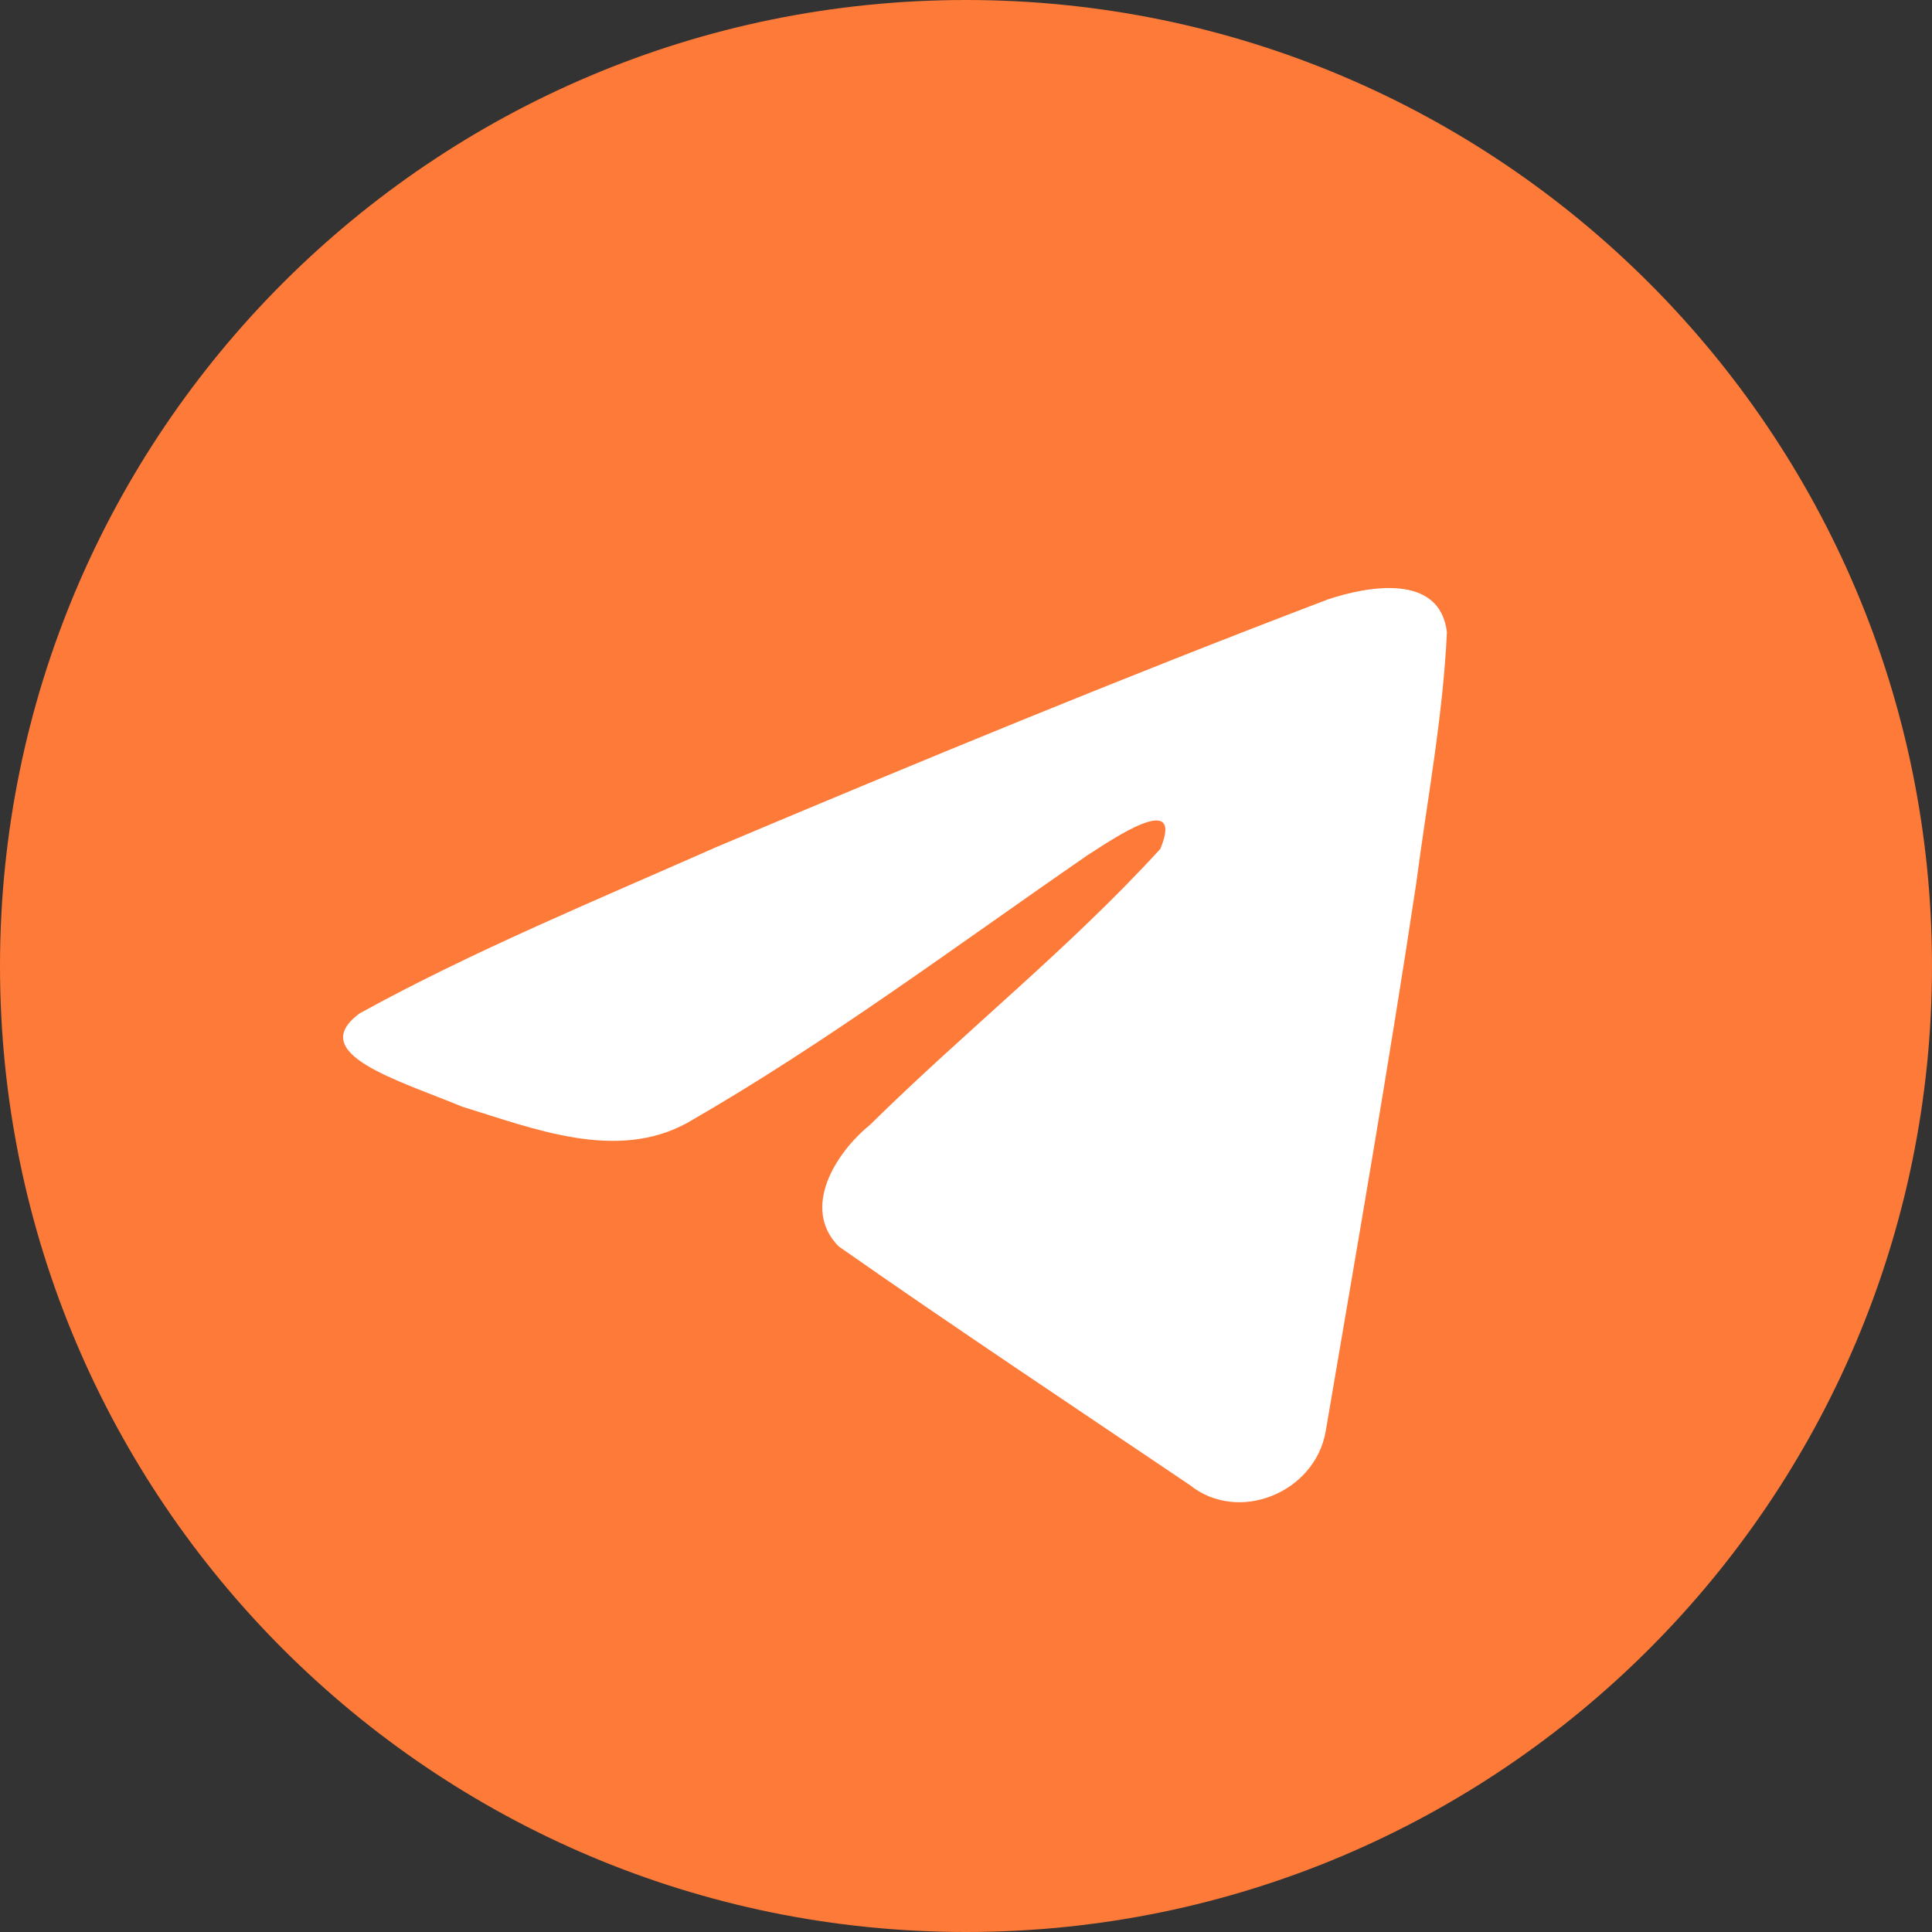
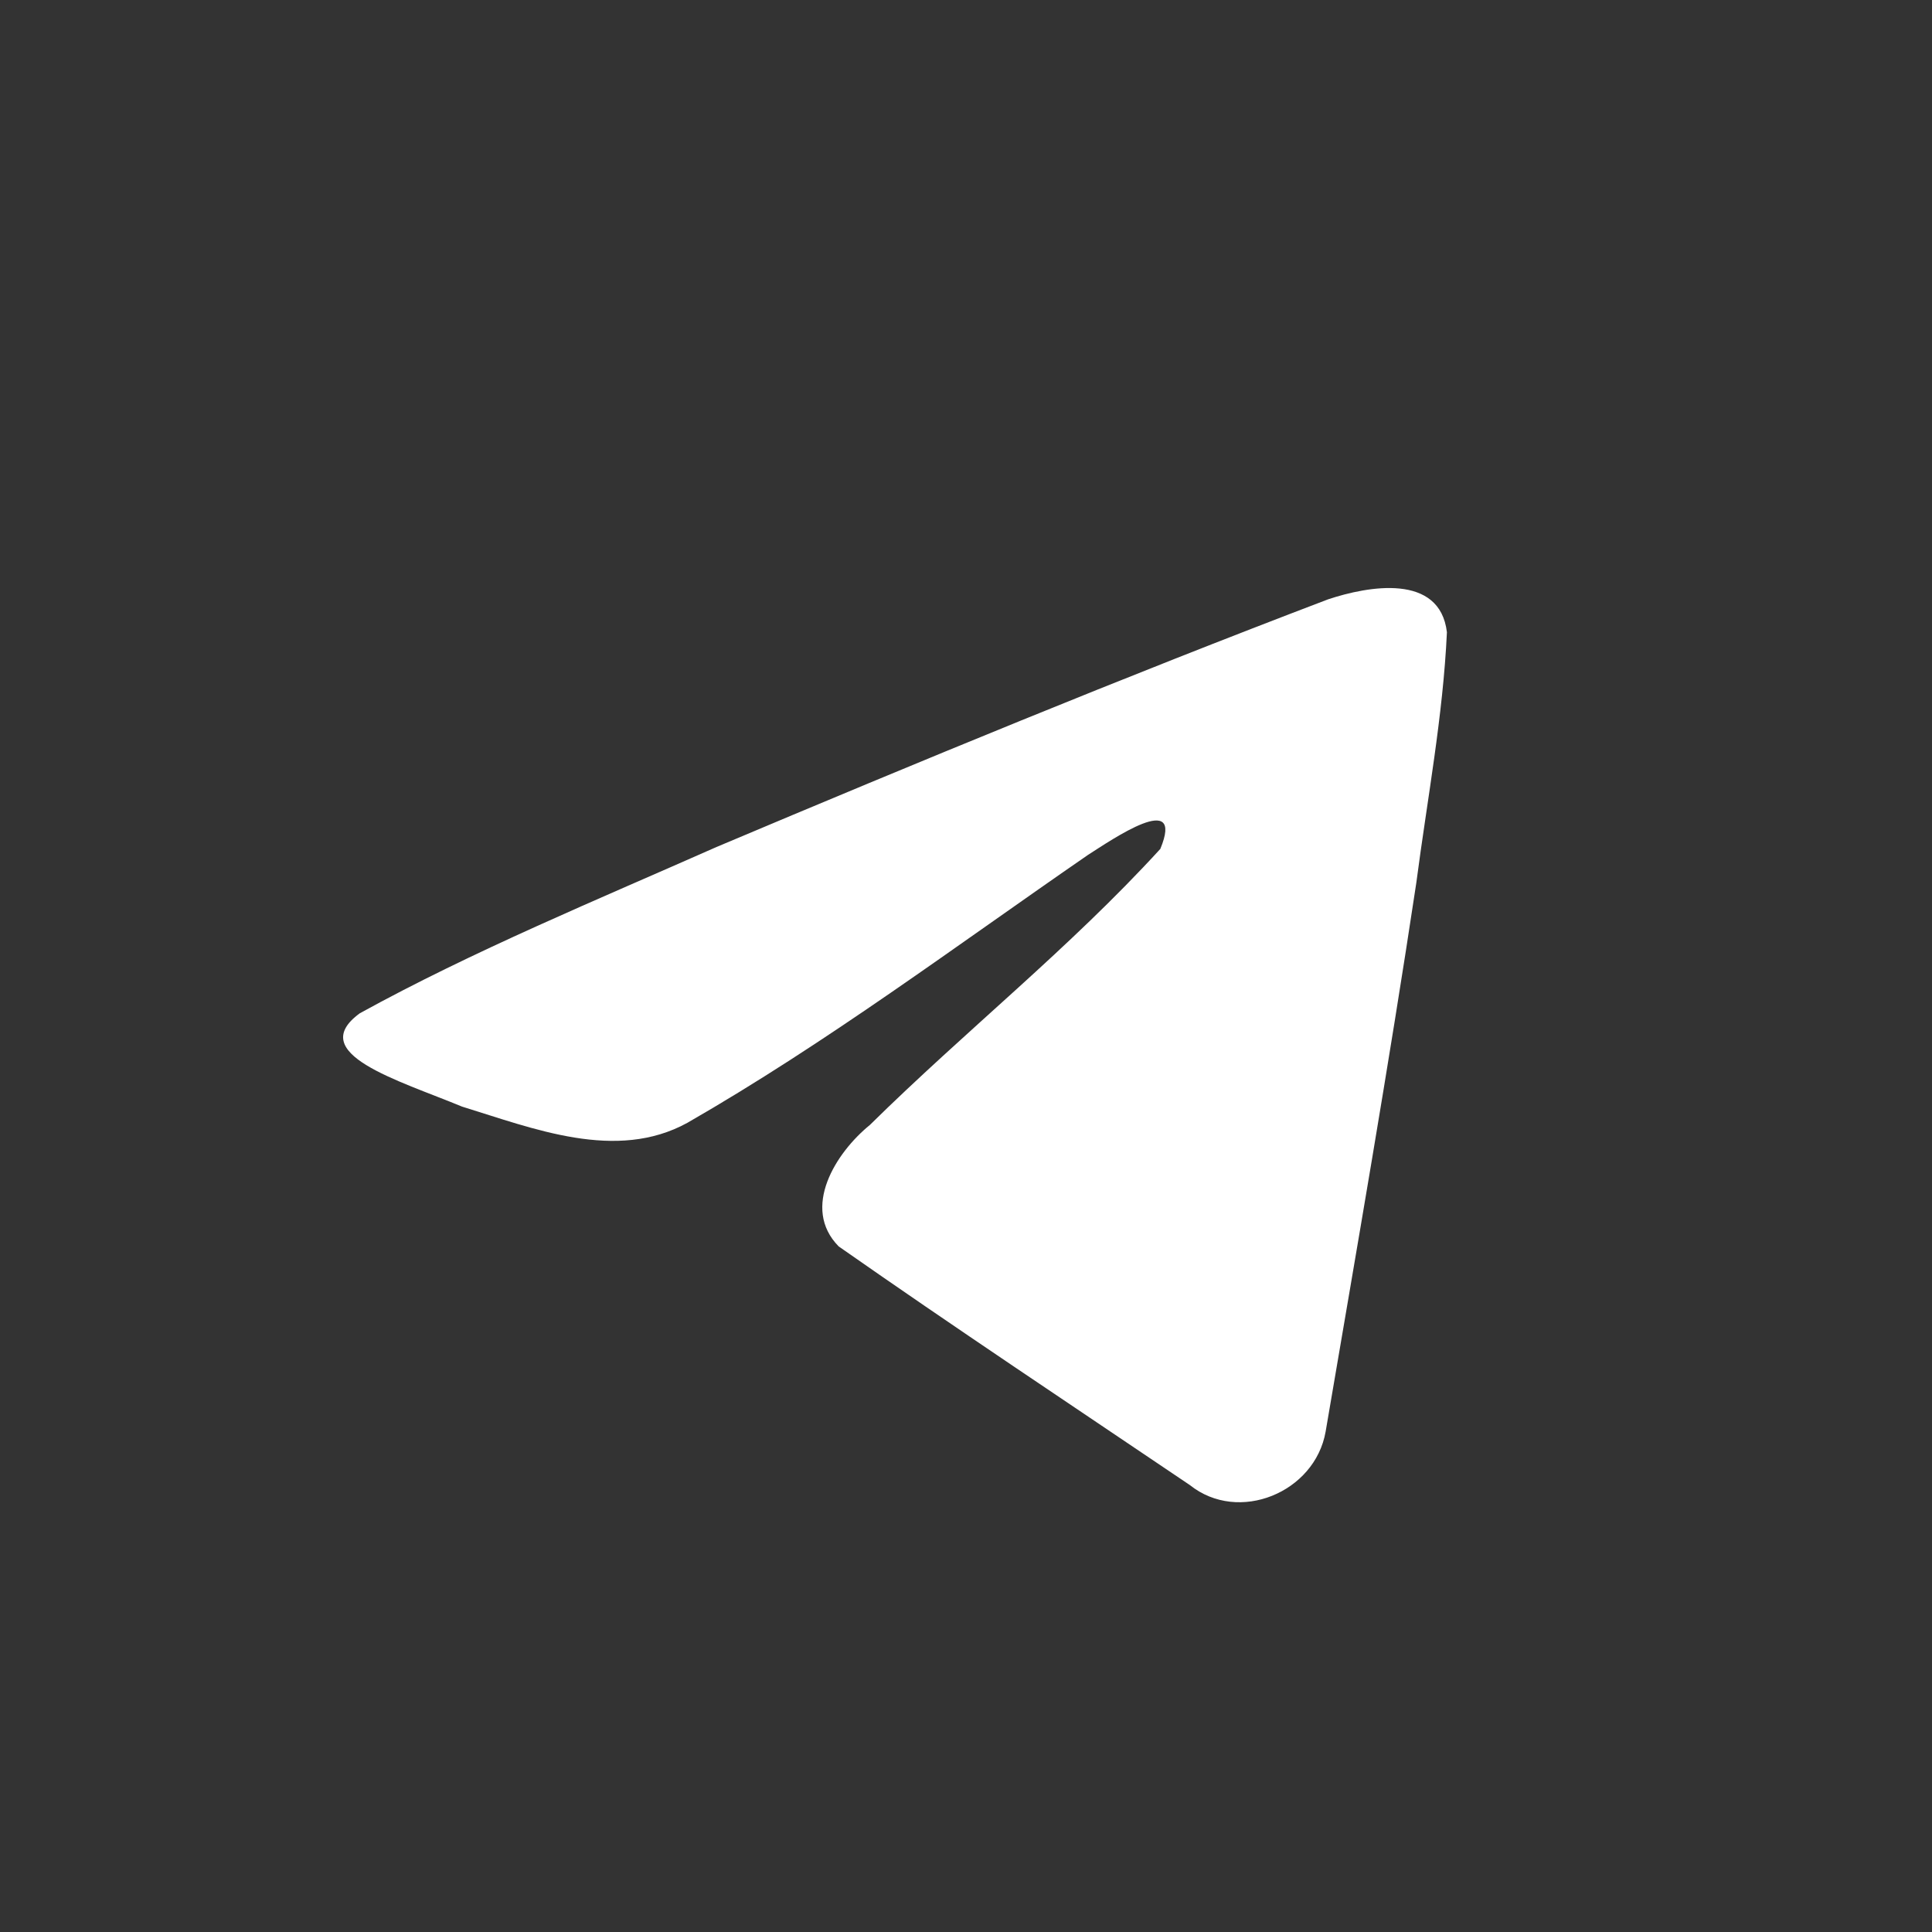
<svg xmlns="http://www.w3.org/2000/svg" width="50" height="50" viewBox="0 0 50 50" fill="none">
  <rect x="0" y="0" width="50" height="50" fill="#333333" stroke="none" />
-   <path d="M25 50C38.807 50 50 38.807 50 25C50 11.193 38.807 0 25 0C11.193 0 0 11.193 0 25C0 38.807 11.193 50 25 50Z" fill="#FD7A38" />
  <path d="M9.311 26.224C12.233 24.614 15.495 23.27 18.544 21.92C23.788 19.708 29.052 17.535 34.37 15.511C35.405 15.166 37.264 14.829 37.446 16.362C37.346 18.533 36.936 20.691 36.654 22.848C35.939 27.593 35.113 32.322 34.307 37.051C34.03 38.627 32.056 39.442 30.794 38.434C27.759 36.384 24.701 34.354 21.705 32.257C20.724 31.26 21.634 29.828 22.51 29.116C25.01 26.653 27.66 24.56 30.029 21.97C30.668 20.427 28.78 21.727 28.157 22.125C24.736 24.483 21.398 26.985 17.79 29.058C15.948 30.072 13.8 29.205 11.958 28.639C10.307 27.955 7.887 27.266 9.311 26.224L9.311 26.224Z" fill="white" />
</svg>